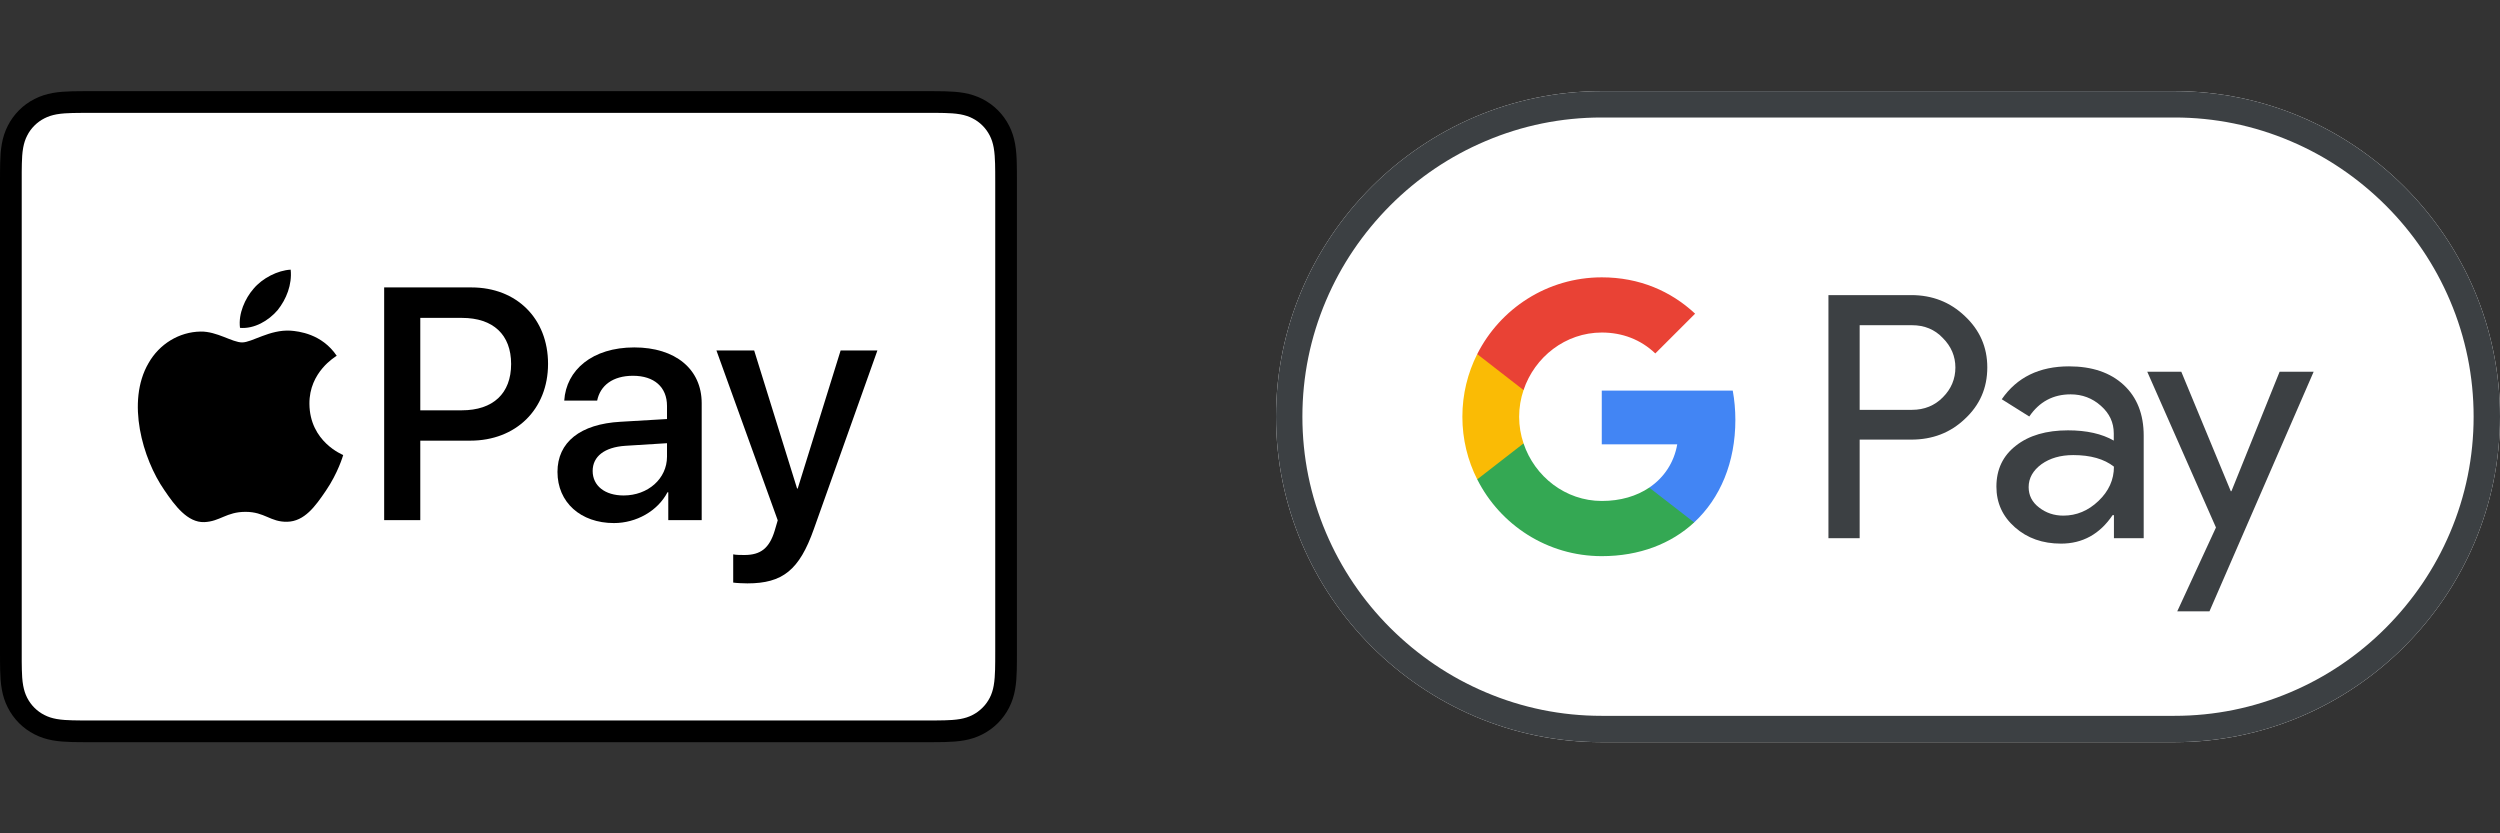
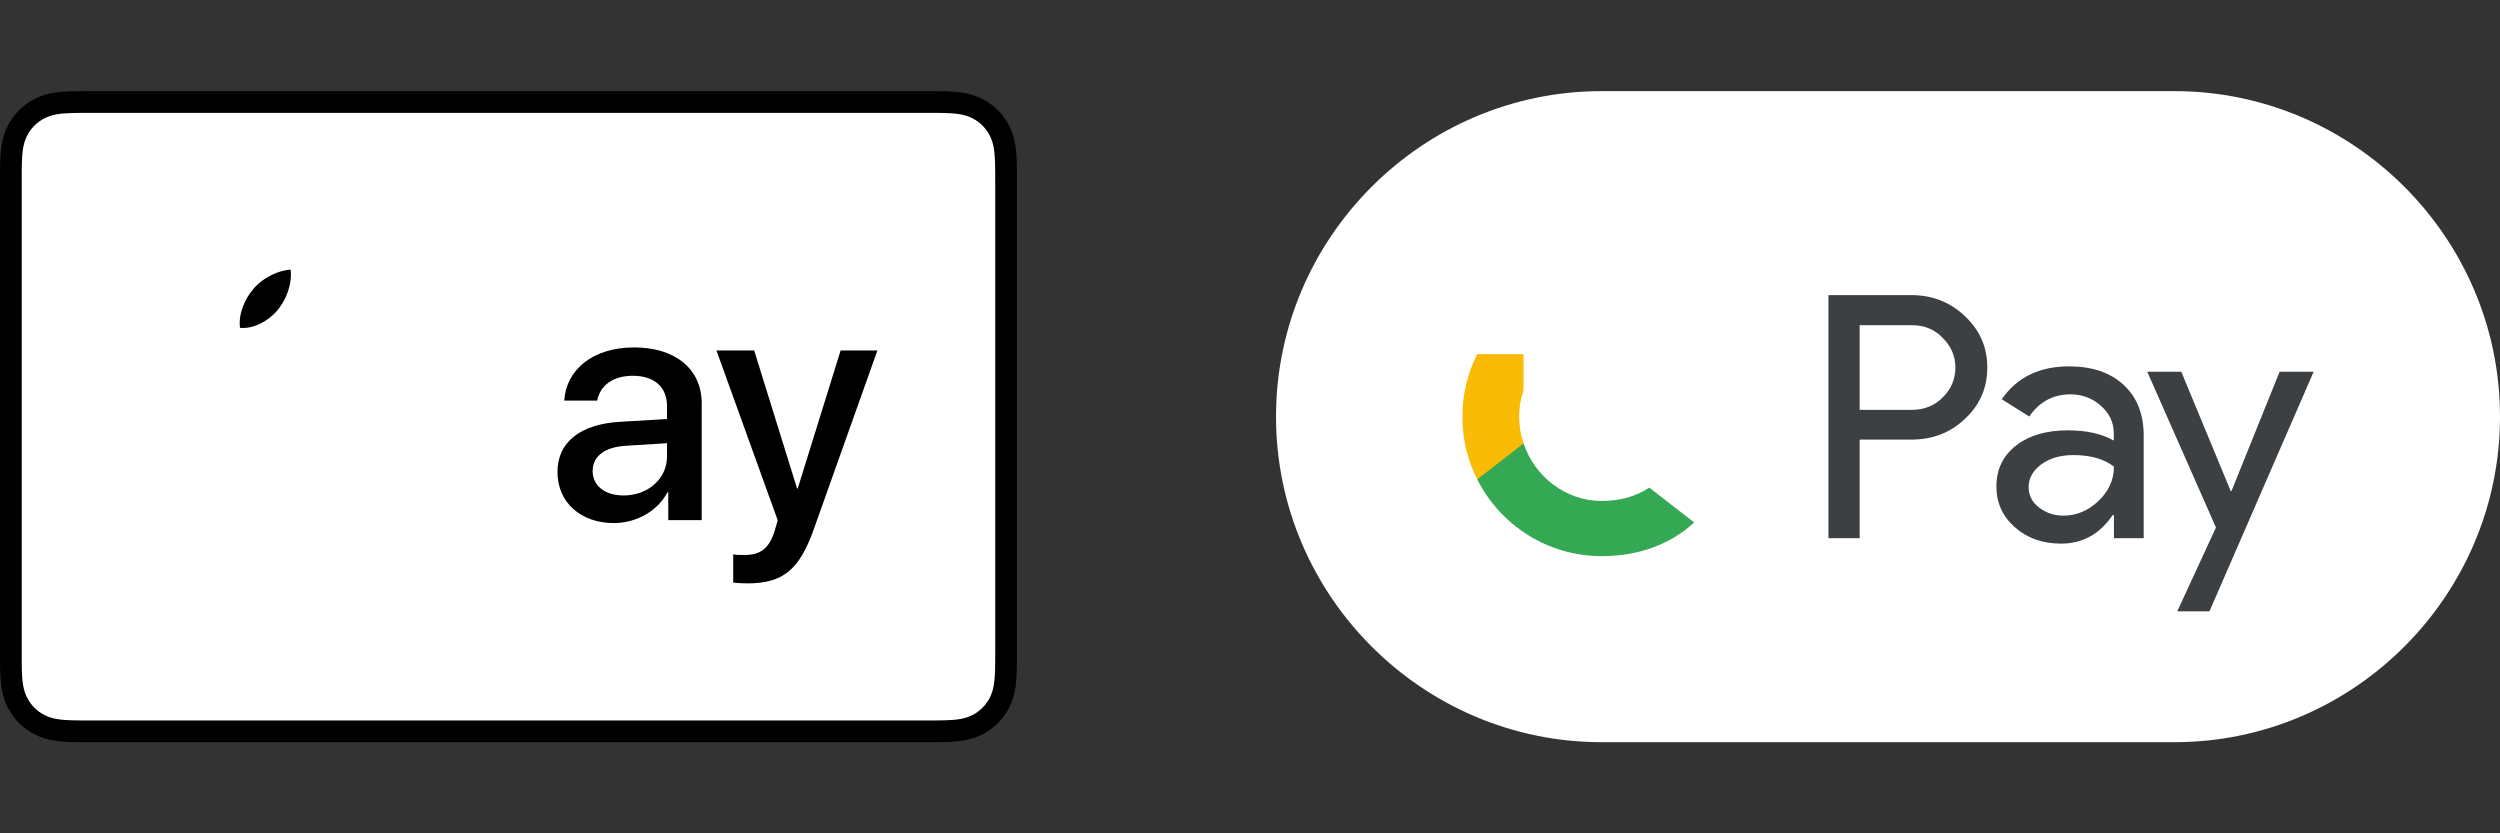
<svg xmlns="http://www.w3.org/2000/svg" width="100%" height="100%" viewBox="0 0 96 32" version="1.1" xml:space="preserve" style="fill-rule:evenodd;clip-rule:evenodd;stroke-linejoin:round;stroke-miterlimit:2;">
  <rect x="0" y="0" width="96" height="32" fill="#333333" stroke="none" />
  <g>
    <path d="M83.5,3.5l-22.001,0c-6.875,0 -12.5,5.625 -12.5,12.5c-0,6.875 5.625,12.5 12.5,12.5l22.001,0c6.875,0 12.5,-5.625 12.5,-12.5c0,-6.875 -5.625,-12.5 -12.5,-12.5Z" style="fill:#fff;fill-rule:nonzero;" />
-     <path d="M83.5,4.512c1.544,-0 3.043,0.306 4.456,0.907c1.369,0.58 2.594,1.412 3.656,2.469c1.057,1.056 1.888,2.287 2.469,3.655c0.601,1.414 0.906,2.913 0.906,4.457c0,1.544 -0.305,3.043 -0.906,4.457c-0.581,1.368 -1.412,2.593 -2.469,3.655c-1.056,1.057 -2.287,1.889 -3.656,2.469c-1.413,0.601 -2.912,0.907 -4.456,0.907l-22.001,0c-1.544,0 -3.044,-0.306 -4.456,-0.907c-1.369,-0.58 -2.595,-1.412 -3.657,-2.469c-1.056,-1.056 -1.887,-2.287 -2.468,-3.655c-0.601,-1.414 -0.906,-2.913 -0.906,-4.457c-0,-1.544 0.305,-3.043 0.906,-4.457c0.581,-1.368 1.412,-2.593 2.468,-3.655c1.057,-1.057 2.288,-1.889 3.657,-2.469c1.412,-0.601 2.912,-0.907 4.456,-0.907l22.001,-0m-0,-1.012l-22.001,0c-6.875,0 -12.5,5.625 -12.5,12.5c-0,6.875 5.625,12.5 12.5,12.5l22.001,0c6.875,0 12.5,-5.625 12.5,-12.5c0,-6.875 -5.625,-12.5 -12.5,-12.5Z" style="fill:#3c4043;fill-rule:nonzero;" />
    <g>
      <g>
        <path d="M71.411,16.881l0,3.787l-1.199,0l-0,-9.336l3.182,-0c0.806,-0 1.493,0.268 2.056,0.806c0.574,0.537 0.862,1.194 0.862,1.968c0,0.794 -0.288,1.45 -0.862,1.981c-0.557,0.532 -1.245,0.794 -2.056,0.794l-1.983,0Zm0,-4.4l0,3.257l2.007,-0c0.475,-0 0.876,-0.163 1.188,-0.482c0.319,-0.318 0.481,-0.706 0.481,-1.143c-0,-0.431 -0.162,-0.813 -0.481,-1.132c-0.312,-0.331 -0.707,-0.493 -1.188,-0.493l-2.007,-0l0,-0.007Z" style="fill:#3c4043;fill-rule:nonzero;" />
        <path d="M79.45,14.068c0.887,0 1.587,0.239 2.099,0.713c0.513,0.475 0.769,1.125 0.769,1.95l-0,3.937l-1.143,0l-0,-0.887l-0.051,0c-0.493,0.731 -1.156,1.094 -1.981,1.094c-0.706,0 -1.294,-0.207 -1.768,-0.625c-0.475,-0.418 -0.713,-0.938 -0.713,-1.563c0,-0.662 0.25,-1.186 0.75,-1.574c0.5,-0.394 1.169,-0.588 2,-0.588c0.712,0 1.3,0.132 1.757,0.394l-0,-0.275c-0,-0.42 -0.164,-0.769 -0.495,-1.062c-0.33,-0.294 -0.718,-0.439 -1.162,-0.439c-0.669,0 -1.2,0.282 -1.588,0.851l-1.056,-0.663c0.582,-0.843 1.444,-1.263 2.582,-1.263Zm-1.55,4.638c-0,0.313 0.13,0.576 0.399,0.781c0.264,0.207 0.576,0.313 0.932,0.313c0.507,0 0.957,-0.188 1.35,-0.563c0.394,-0.375 0.594,-0.812 0.594,-1.318c-0.375,-0.294 -0.895,-0.444 -1.563,-0.444c-0.488,-0 -0.893,0.118 -1.219,0.35c-0.331,0.244 -0.493,0.538 -0.493,0.881Z" style="fill:#3c4043;fill-rule:nonzero;" />
        <path d="M88.844,14.275l-4.001,9.201l-1.237,-0l1.487,-3.22l-2.638,-5.981l1.307,0l1.9,4.587l0.025,0l1.85,-4.587l1.307,0Z" style="fill:#3c4043;fill-rule:nonzero;" />
      </g>
      <g>
-         <path d="M66.638,16.125c0,-0.392 -0.035,-0.765 -0.1,-1.126l-5.03,-0l0,2.063l2.898,0c-0.118,0.686 -0.496,1.272 -1.075,1.662l-0,1.338l1.723,0c1.007,-0.932 1.584,-2.31 1.584,-3.937Z" style="fill:#4285f4;fill-rule:nonzero;" />
        <path d="M63.331,18.724c-0.48,0.324 -1.098,0.513 -1.822,0.513c-1.396,0 -2.581,-0.941 -3.005,-2.21l-1.779,-0l-0,1.379c0.881,1.75 2.692,2.95 4.784,2.95c1.447,-0 2.662,-0.476 3.547,-1.295l-1.725,-1.337Z" style="fill:#34a853;fill-rule:nonzero;" />
        <path d="M58.335,16.004c0,-0.358 0.06,-0.702 0.169,-1.025l-0,-1.381l-1.779,0c-0.365,0.724 -0.57,1.54 -0.57,2.406c-0,0.864 0.205,1.681 0.57,2.404l1.779,-1.381c-0.109,-0.323 -0.169,-0.667 -0.169,-1.023Z" style="fill:#fabb05;fill-rule:nonzero;" />
-         <path d="M61.509,12.769c0.79,-0 1.497,0.271 2.055,0.803l1.528,-1.527c-0.928,-0.865 -2.137,-1.395 -3.583,-1.395c-2.091,0 -3.903,1.2 -4.784,2.948l1.779,1.381c0.424,-1.269 1.609,-2.21 3.005,-2.21Z" style="fill:#e94235;fill-rule:nonzero;" />
      </g>
    </g>
  </g>
  <g>
    <path d="M35.553,3.5l-32.056,0c-0.134,0 -0.268,0 -0.4,0.001c-0.113,0.001 -0.226,0.002 -0.338,0.005c-0.245,0.007 -0.492,0.021 -0.734,0.064c-0.246,0.045 -0.475,0.117 -0.698,0.231c-0.22,0.111 -0.421,0.257 -0.595,0.431c-0.174,0.175 -0.32,0.375 -0.431,0.595c-0.115,0.223 -0.187,0.453 -0.231,0.699c-0.044,0.242 -0.057,0.489 -0.064,0.734c-0.003,0.112 -0.005,0.224 -0.005,0.337c-0.001,0.133 -0.001,0.267 -0.001,0.401l0,18.005c0,0.134 0,0.267 0.001,0.4c-0,0.113 0.002,0.225 0.005,0.338c0.007,0.244 0.02,0.491 0.064,0.733c0.044,0.247 0.116,0.476 0.231,0.699c0.111,0.22 0.257,0.42 0.431,0.595c0.174,0.174 0.375,0.32 0.595,0.431c0.223,0.115 0.452,0.187 0.698,0.231c0.242,0.043 0.489,0.057 0.734,0.064c0.112,0.003 0.225,0.004 0.338,0.005c0.132,0.001 0.266,0.001 0.4,0.001l32.056,0c0.133,0 0.267,0 0.401,-0.001c0.112,-0.001 0.224,-0.002 0.337,-0.005c0.244,-0.007 0.492,-0.021 0.735,-0.064c0.246,-0.044 0.474,-0.116 0.698,-0.231c0.219,-0.111 0.419,-0.257 0.594,-0.431c0.174,-0.175 0.32,-0.375 0.432,-0.595c0.114,-0.223 0.186,-0.452 0.23,-0.699c0.043,-0.242 0.058,-0.489 0.064,-0.733c0.003,-0.113 0.004,-0.225 0.005,-0.338c0.001,-0.133 0.001,-0.266 0.001,-0.4l0,-18.005c0,-0.134 0,-0.268 -0.001,-0.401c-0.001,-0.113 -0.002,-0.225 -0.005,-0.337c-0.006,-0.245 -0.021,-0.492 -0.064,-0.734c-0.044,-0.246 -0.116,-0.476 -0.23,-0.699c-0.112,-0.22 -0.258,-0.42 -0.432,-0.595c-0.175,-0.174 -0.375,-0.32 -0.594,-0.431c-0.224,-0.114 -0.452,-0.186 -0.698,-0.231c-0.243,-0.043 -0.491,-0.057 -0.735,-0.064c-0.113,-0.003 -0.225,-0.004 -0.337,-0.005c-0.134,-0.001 -0.268,-0.001 -0.401,-0.001Z" style="fill-rule:nonzero;" />
    <path d="M35.552,4.334l0.395,-0c0.106,0.001 0.214,0.002 0.321,0.005c0.186,0.005 0.405,0.015 0.609,0.051c0.177,0.033 0.325,0.081 0.468,0.154c0.141,0.071 0.27,0.165 0.382,0.277c0.114,0.113 0.207,0.243 0.28,0.385c0.072,0.141 0.12,0.289 0.152,0.467c0.036,0.202 0.046,0.421 0.052,0.609c0.003,0.107 0.004,0.212 0.005,0.322c0.001,0.13 0.001,0.262 0.001,0.394l-0,18.004c-0,0.132 -0,0.263 -0.001,0.397c-0.001,0.106 -0.002,0.212 -0.005,0.319c-0.006,0.187 -0.016,0.407 -0.053,0.611c-0.031,0.176 -0.079,0.323 -0.151,0.465c-0.073,0.142 -0.166,0.271 -0.28,0.383c-0.113,0.113 -0.241,0.207 -0.383,0.279c-0.142,0.073 -0.29,0.121 -0.465,0.153c-0.208,0.037 -0.436,0.047 -0.607,0.051c-0.108,0.003 -0.216,0.004 -0.326,0.005c-0.131,0.001 -0.263,0.001 -0.394,0.001l-32.06,0c-0.13,0 -0.26,0 -0.391,-0.001c-0.108,-0.001 -0.215,-0.002 -0.32,-0.005c-0.174,-0.004 -0.403,-0.014 -0.609,-0.051c-0.177,-0.032 -0.325,-0.08 -0.468,-0.154c-0.141,-0.071 -0.27,-0.165 -0.383,-0.278c-0.112,-0.112 -0.206,-0.241 -0.278,-0.383c-0.073,-0.142 -0.12,-0.29 -0.153,-0.468c-0.037,-0.203 -0.047,-0.422 -0.051,-0.608c-0.003,-0.107 -0.004,-0.214 -0.005,-0.32l-0,-18.795c0.001,-0.108 0.002,-0.214 0.005,-0.321c0.004,-0.186 0.014,-0.405 0.051,-0.61c0.033,-0.177 0.08,-0.325 0.154,-0.467c0.071,-0.142 0.165,-0.27 0.278,-0.383c0.112,-0.112 0.241,-0.206 0.383,-0.278c0.142,-0.073 0.29,-0.121 0.467,-0.154c0.204,-0.036 0.423,-0.046 0.61,-0.051c0.107,-0.003 0.213,-0.004 0.32,-0.004l0.395,-0.001l32.055,-0" style="fill:#fff;fill-rule:nonzero;" />
    <g>
      <g>
        <path d="M10.661,11.909c0.334,-0.418 0.56,-0.981 0.501,-1.554c-0.49,0.025 -1.087,0.322 -1.433,0.741c-0.31,0.359 -0.585,0.943 -0.513,1.494c0.549,0.047 1.098,-0.275 1.445,-0.681" style="fill-rule:nonzero;" />
-         <path d="M11.156,12.697c-0.799,-0.048 -1.476,0.452 -1.858,0.452c-0.381,0 -0.965,-0.428 -1.595,-0.417c-0.822,0.012 -1.585,0.477 -2.002,1.216c-0.857,1.477 -0.225,3.67 0.609,4.872c0.404,0.596 0.892,1.252 1.535,1.229c0.607,-0.025 0.846,-0.394 1.584,-0.394c0.738,0 0.953,0.394 1.596,0.381c0.667,-0.012 1.084,-0.596 1.488,-1.191c0.464,-0.68 0.655,-1.335 0.666,-1.371c-0.011,-0.012 -1.285,-0.501 -1.297,-1.966c-0.012,-1.226 1,-1.81 1.048,-1.846c-0.572,-0.846 -1.465,-0.941 -1.774,-0.965" style="fill-rule:nonzero;" />
      </g>
      <g>
-         <path d="M18.103,11.037c1.735,-0 2.942,1.195 2.942,2.935c0,1.747 -1.233,2.949 -2.985,2.949l-1.921,-0l0,3.053l-1.387,0l0,-8.937l3.351,-0Zm-1.964,4.719l1.592,-0c1.208,-0 1.896,-0.65 1.896,-1.778c-0,-1.126 -0.688,-1.771 -1.889,-1.771l-1.599,0l0,3.549Z" style="fill-rule:nonzero;" />
        <path d="M21.407,18.122c0,-1.14 0.873,-1.84 2.422,-1.926l1.784,-0.105l0,-0.502c0,-0.724 -0.49,-1.159 -1.307,-1.159c-0.774,0 -1.258,0.372 -1.375,0.954l-1.264,-0c0.074,-1.176 1.078,-2.043 2.689,-2.043c1.579,-0 2.589,0.835 2.589,2.143l-0,4.49l-1.283,0l-0,-1.072l-0.03,0c-0.378,0.725 -1.202,1.184 -2.057,1.184c-1.276,-0 -2.168,-0.793 -2.168,-1.964Zm4.206,-0.588l0,-0.515l-1.605,0.1c-0.798,0.055 -1.25,0.409 -1.25,0.966c-0,0.569 0.47,0.941 1.189,0.941c0.935,0 1.666,-0.644 1.666,-1.492Z" style="fill-rule:nonzero;" />
        <path d="M28.155,22.371l0,-1.084c0.099,0.025 0.321,0.025 0.434,0.025c0.619,-0 0.954,-0.26 1.158,-0.93c-0,-0.011 0.118,-0.396 0.118,-0.402l-2.354,-6.522l1.449,-0l1.648,5.302l0.024,-0l1.648,-5.302l1.412,-0l-2.44,6.857c-0.557,1.579 -1.202,2.087 -2.552,2.087c-0.111,0 -0.446,-0.012 -0.545,-0.031Z" style="fill-rule:nonzero;" />
      </g>
    </g>
  </g>
</svg>